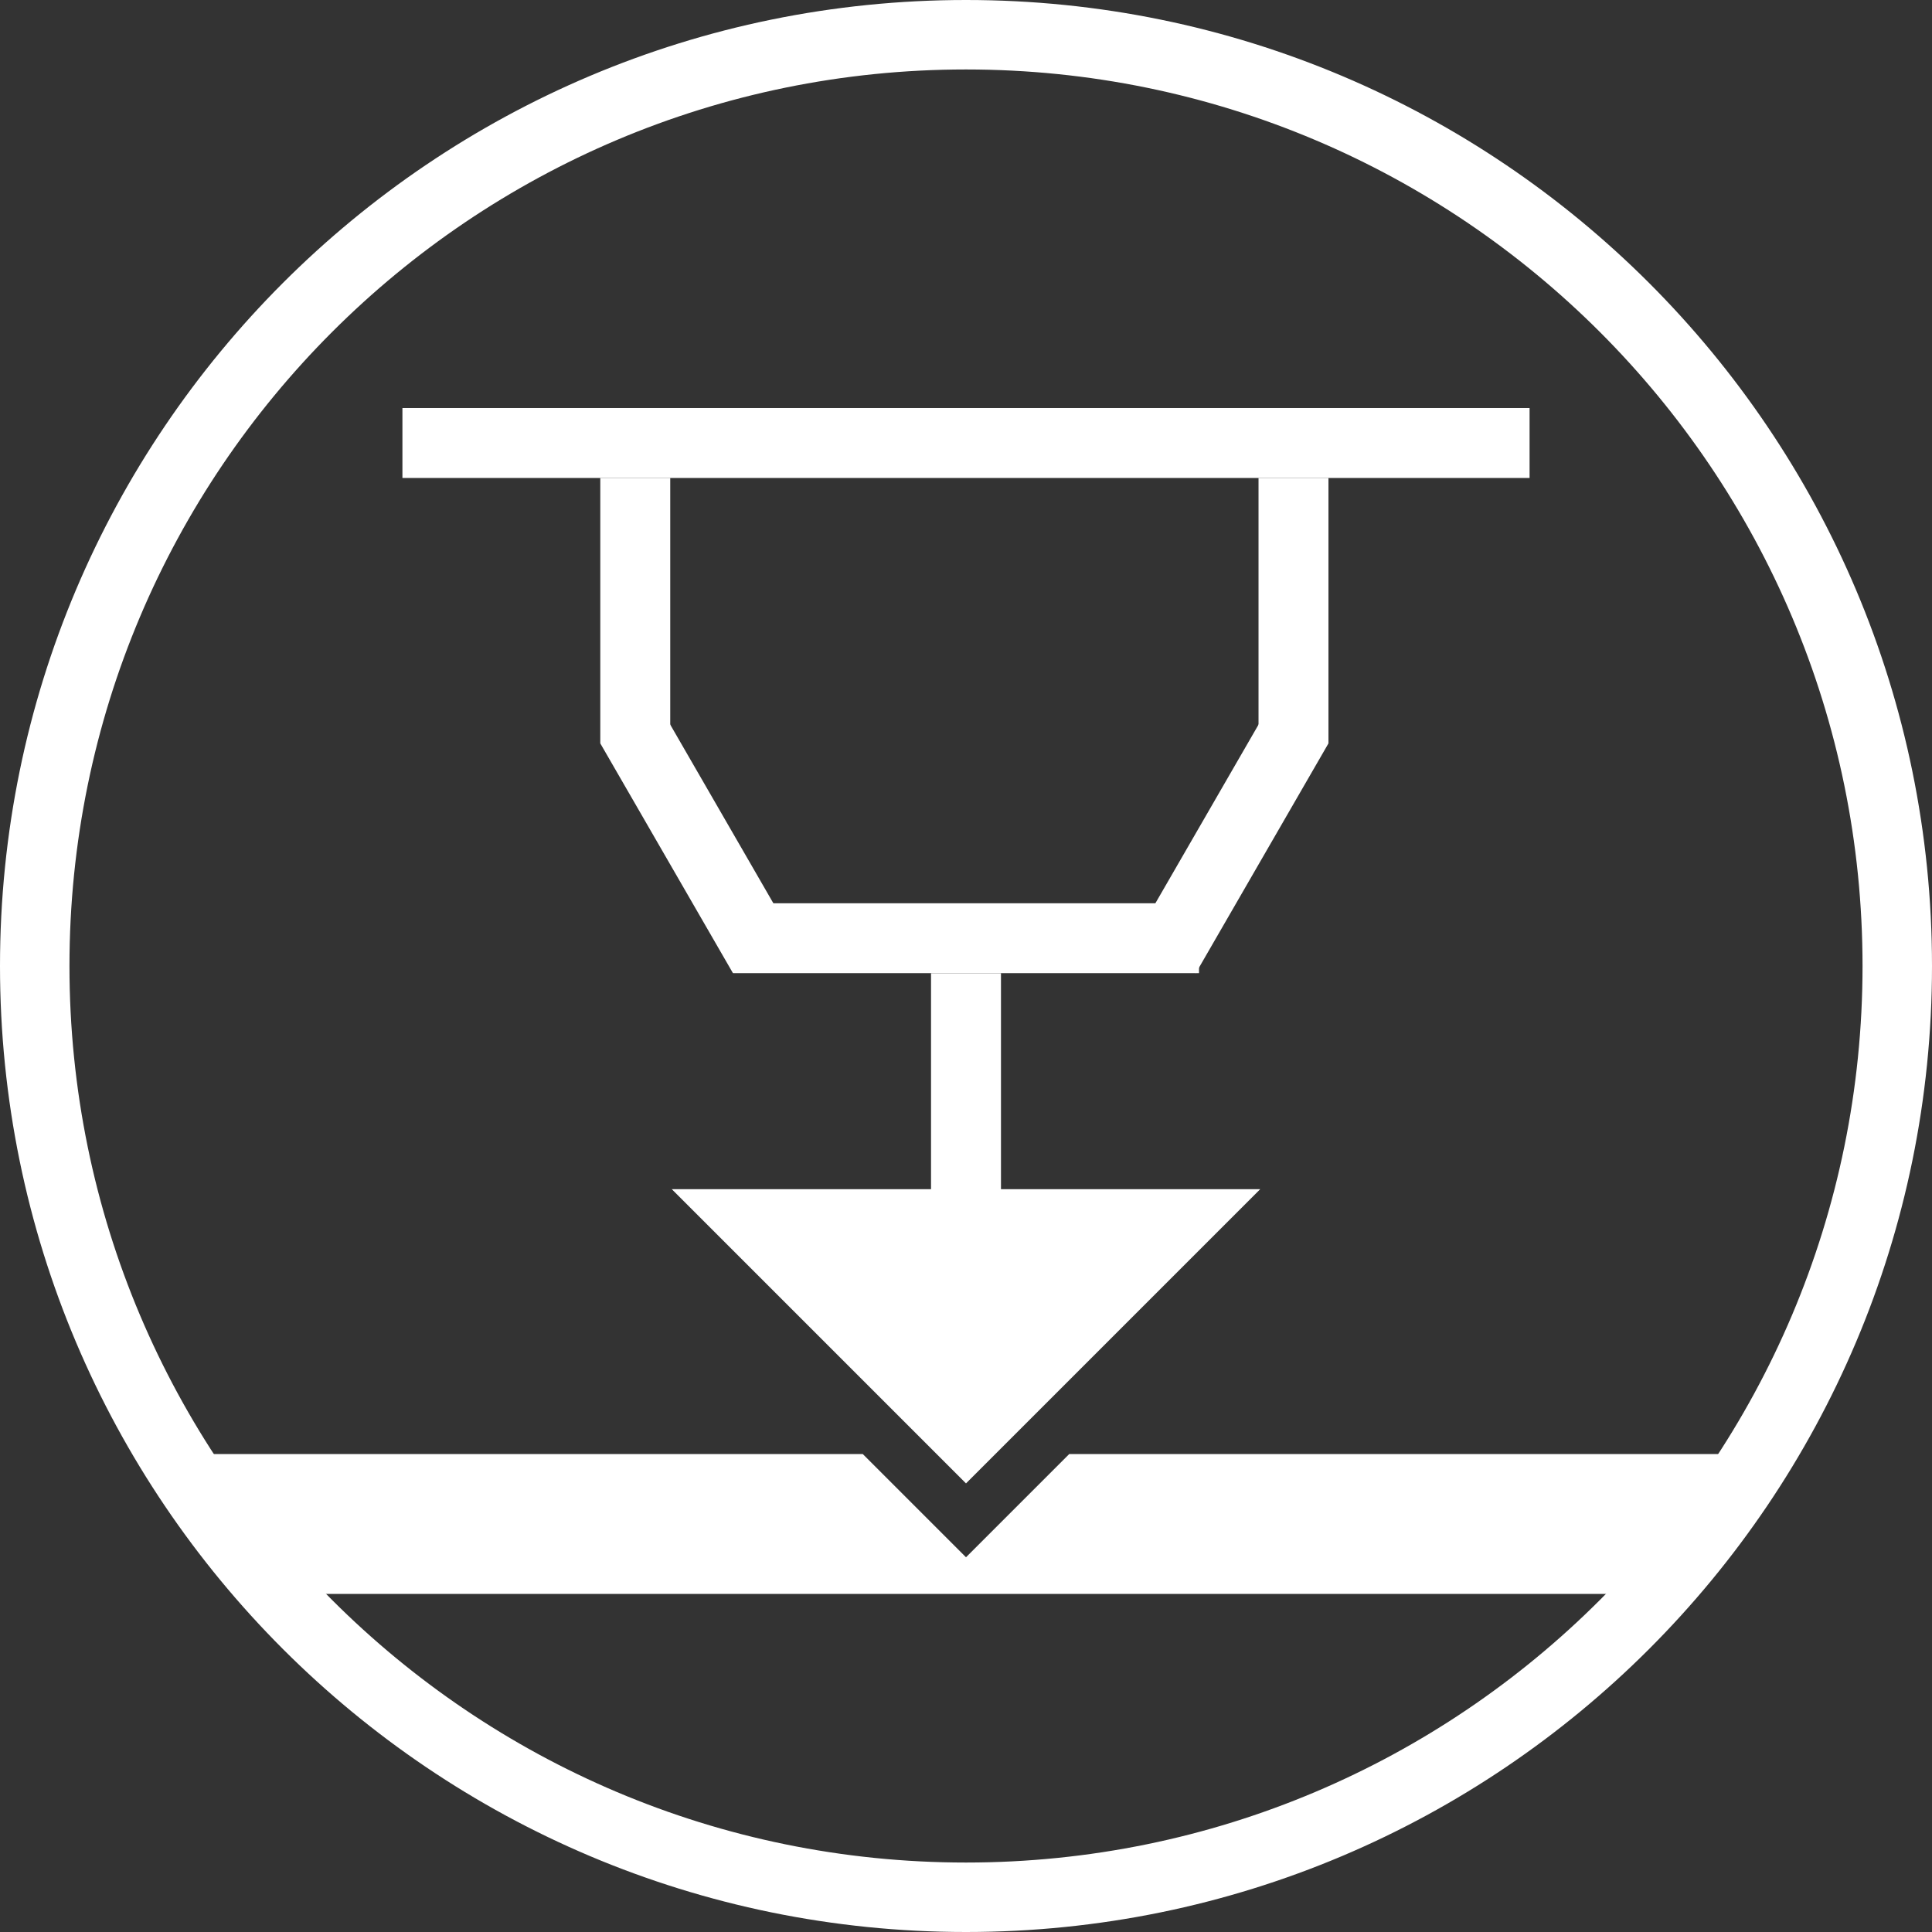
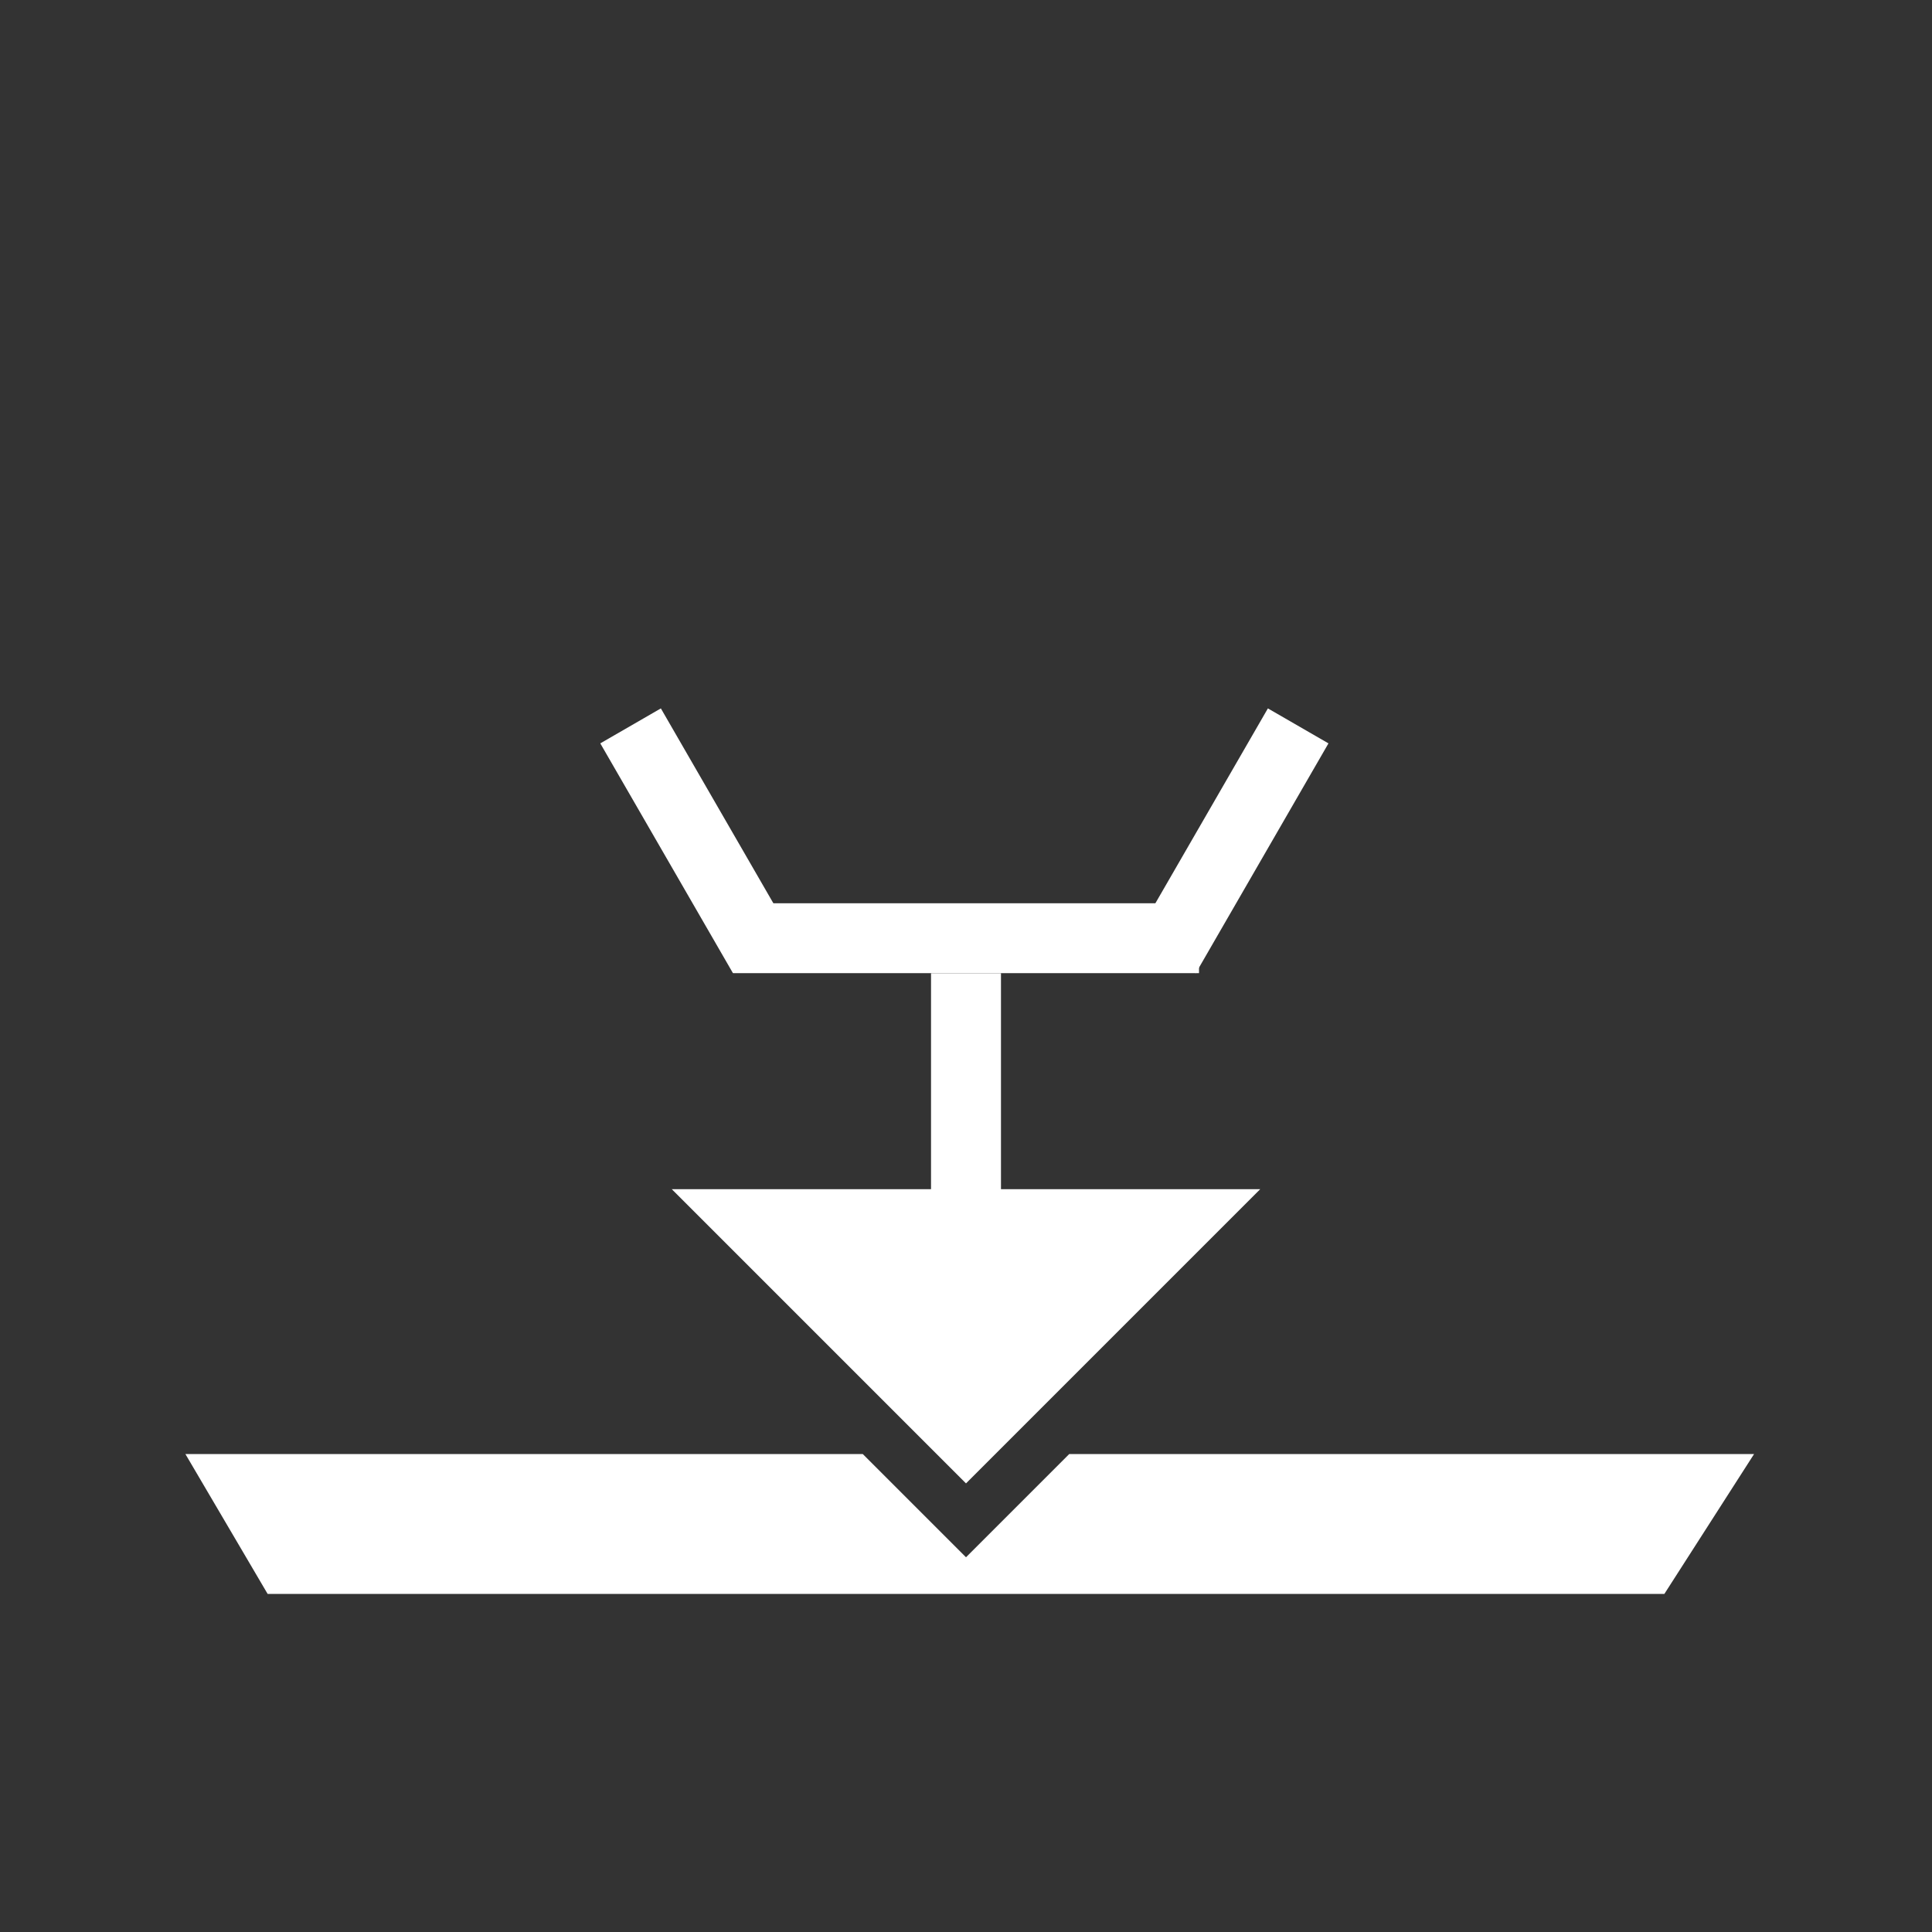
<svg xmlns="http://www.w3.org/2000/svg" xml:space="preserve" width="591.268mm" height="591.268mm" version="1.1" style="shape-rendering:geometricPrecision; text-rendering:geometricPrecision; image-rendering:optimizeQuality; fill-rule:evenodd; clip-rule:evenodd" viewBox="0 0 130013.81 130013.81">
  <rect x="0" y="0" width="130013.81" height="130013.81" fill="#333333" stroke="none" />
  <defs>
    <style type="text/css">
   
    .fil0 {fill:white}
   
  </style>
  </defs>
  <g id="Layer_x0020_1">
-     <path class="fil0" d="M65006.92 0c35902.3,0 65006.89,29104.6 65006.89,65006.89 0,35902.3 -29104.6,65006.89 -65006.89,65006.89 -35902.3,0 -65006.89,-29104.6 -65006.89,-65006.89 0,-35902.3 29104.6,-65006.89 65006.89,-65006.89zm0 4674.64c33320.59,0 60332.25,27011.68 60332.25,60332.25 0,33320.59 -27011.68,60332.25 -60332.25,60332.25 -33320.59,0 -60332.25,-27011.68 -60332.25,-60332.25 0,-33320.59 27011.68,-60332.25 60332.25,-60332.25z" />
    <g id="_2898601522448">
      <g>
        <rect class="fil0" transform="matrix(9.54296E-15 0.36 -0.36 9.54296E-15 80687.4 60785.4)" width="13062.79" height="87036.05" />
        <polygon class="fil0" points="53402.64,63138.75 49326.41,65492.15 40396.52,50025.15 44472.75,47671.76 " />
-         <polygon class="fil0" points="45103.38,50025.15 40396.52,50025.15 40396.54,32165.42 45103.38,32165.42 " />
        <polygon class="fil0" points="76392.73,63138.75 80468.94,65492.15 89398.81,50025.15 85322.6,47671.76 " />
-         <polygon class="fil0" points="84692,50025.15 89398.81,50025.15 89398.79,32165.42 84692,32165.42 " />
        <polygon class="fil0" points="118041.22,97848.37 112003.81,107261.99 18010.05,107261.99 12475.75,97848.37 58059.12,97848.37 65006.92,104796.19 71954.71,97848.37 " />
        <rect class="fil0" x="62653.51" y="65492.15" width="4706.81" height="24433.62" />
        <polygon class="fil0" points="84806.78,80025.84 65006.92,99825.71 45207.05,80025.84 " />
      </g>
-       <rect class="fil0" x="27081.18" y="27458.61" width="75851.5" height="4706.81" />
    </g>
  </g>
</svg>